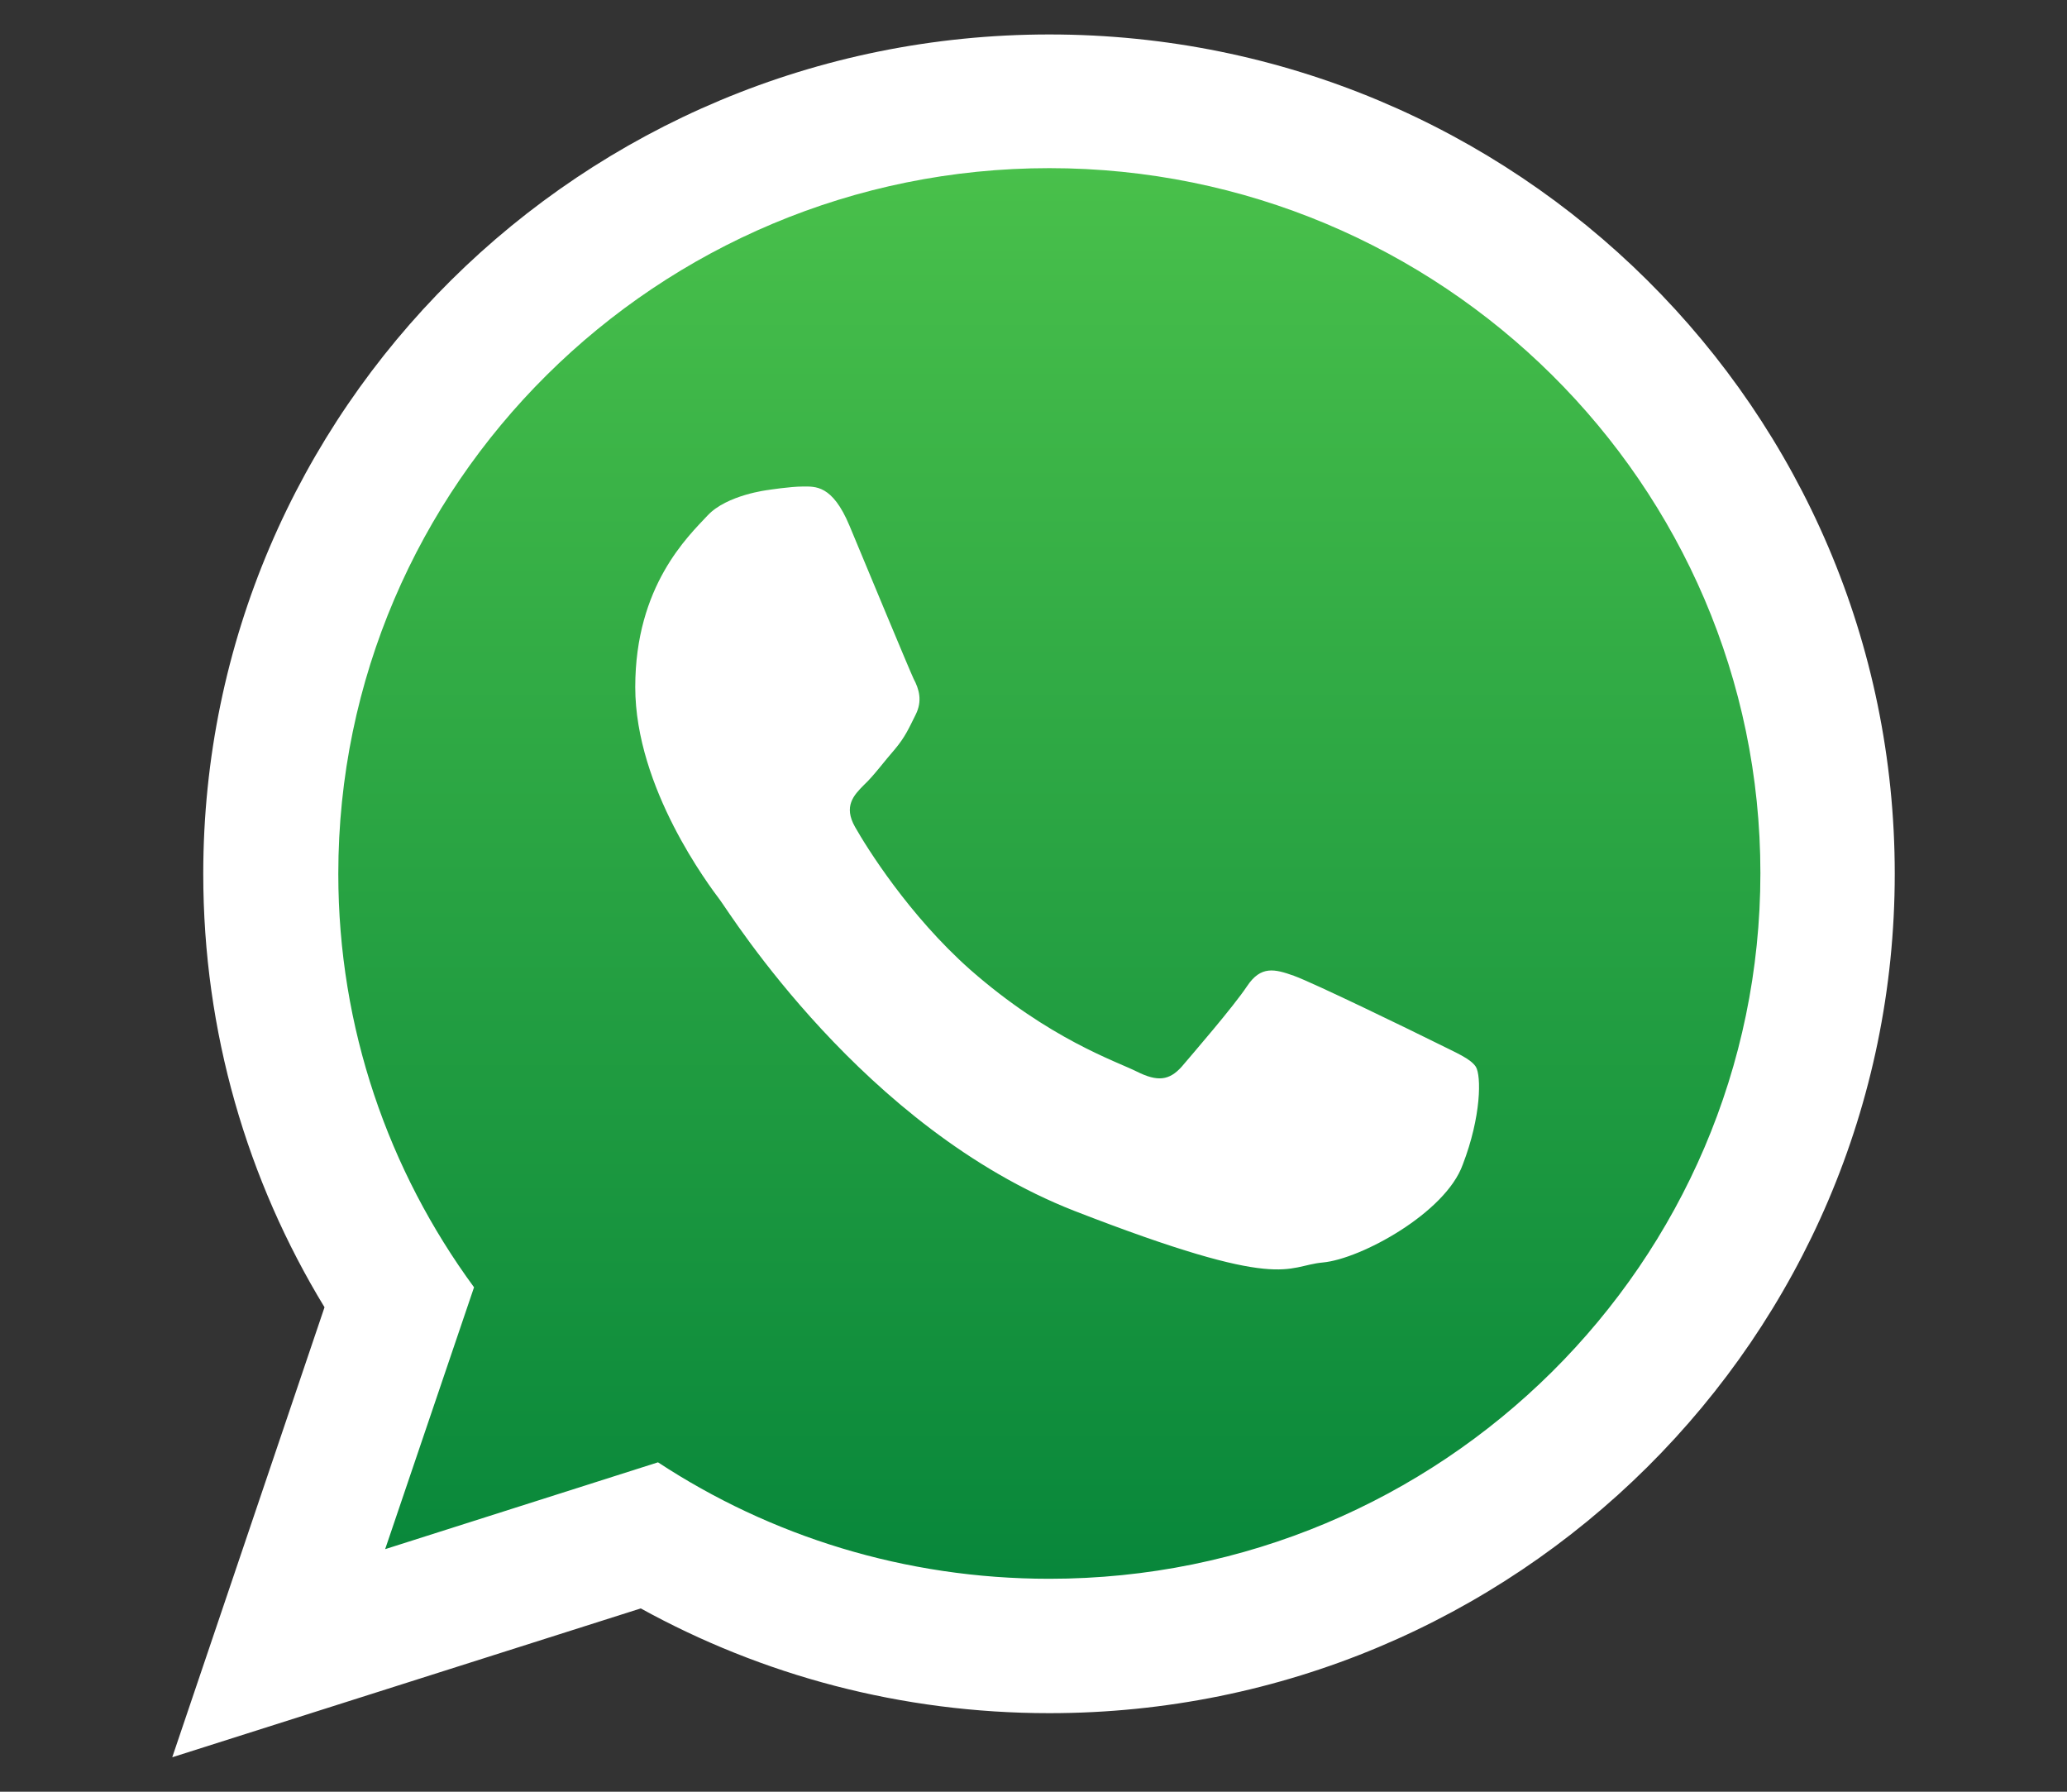
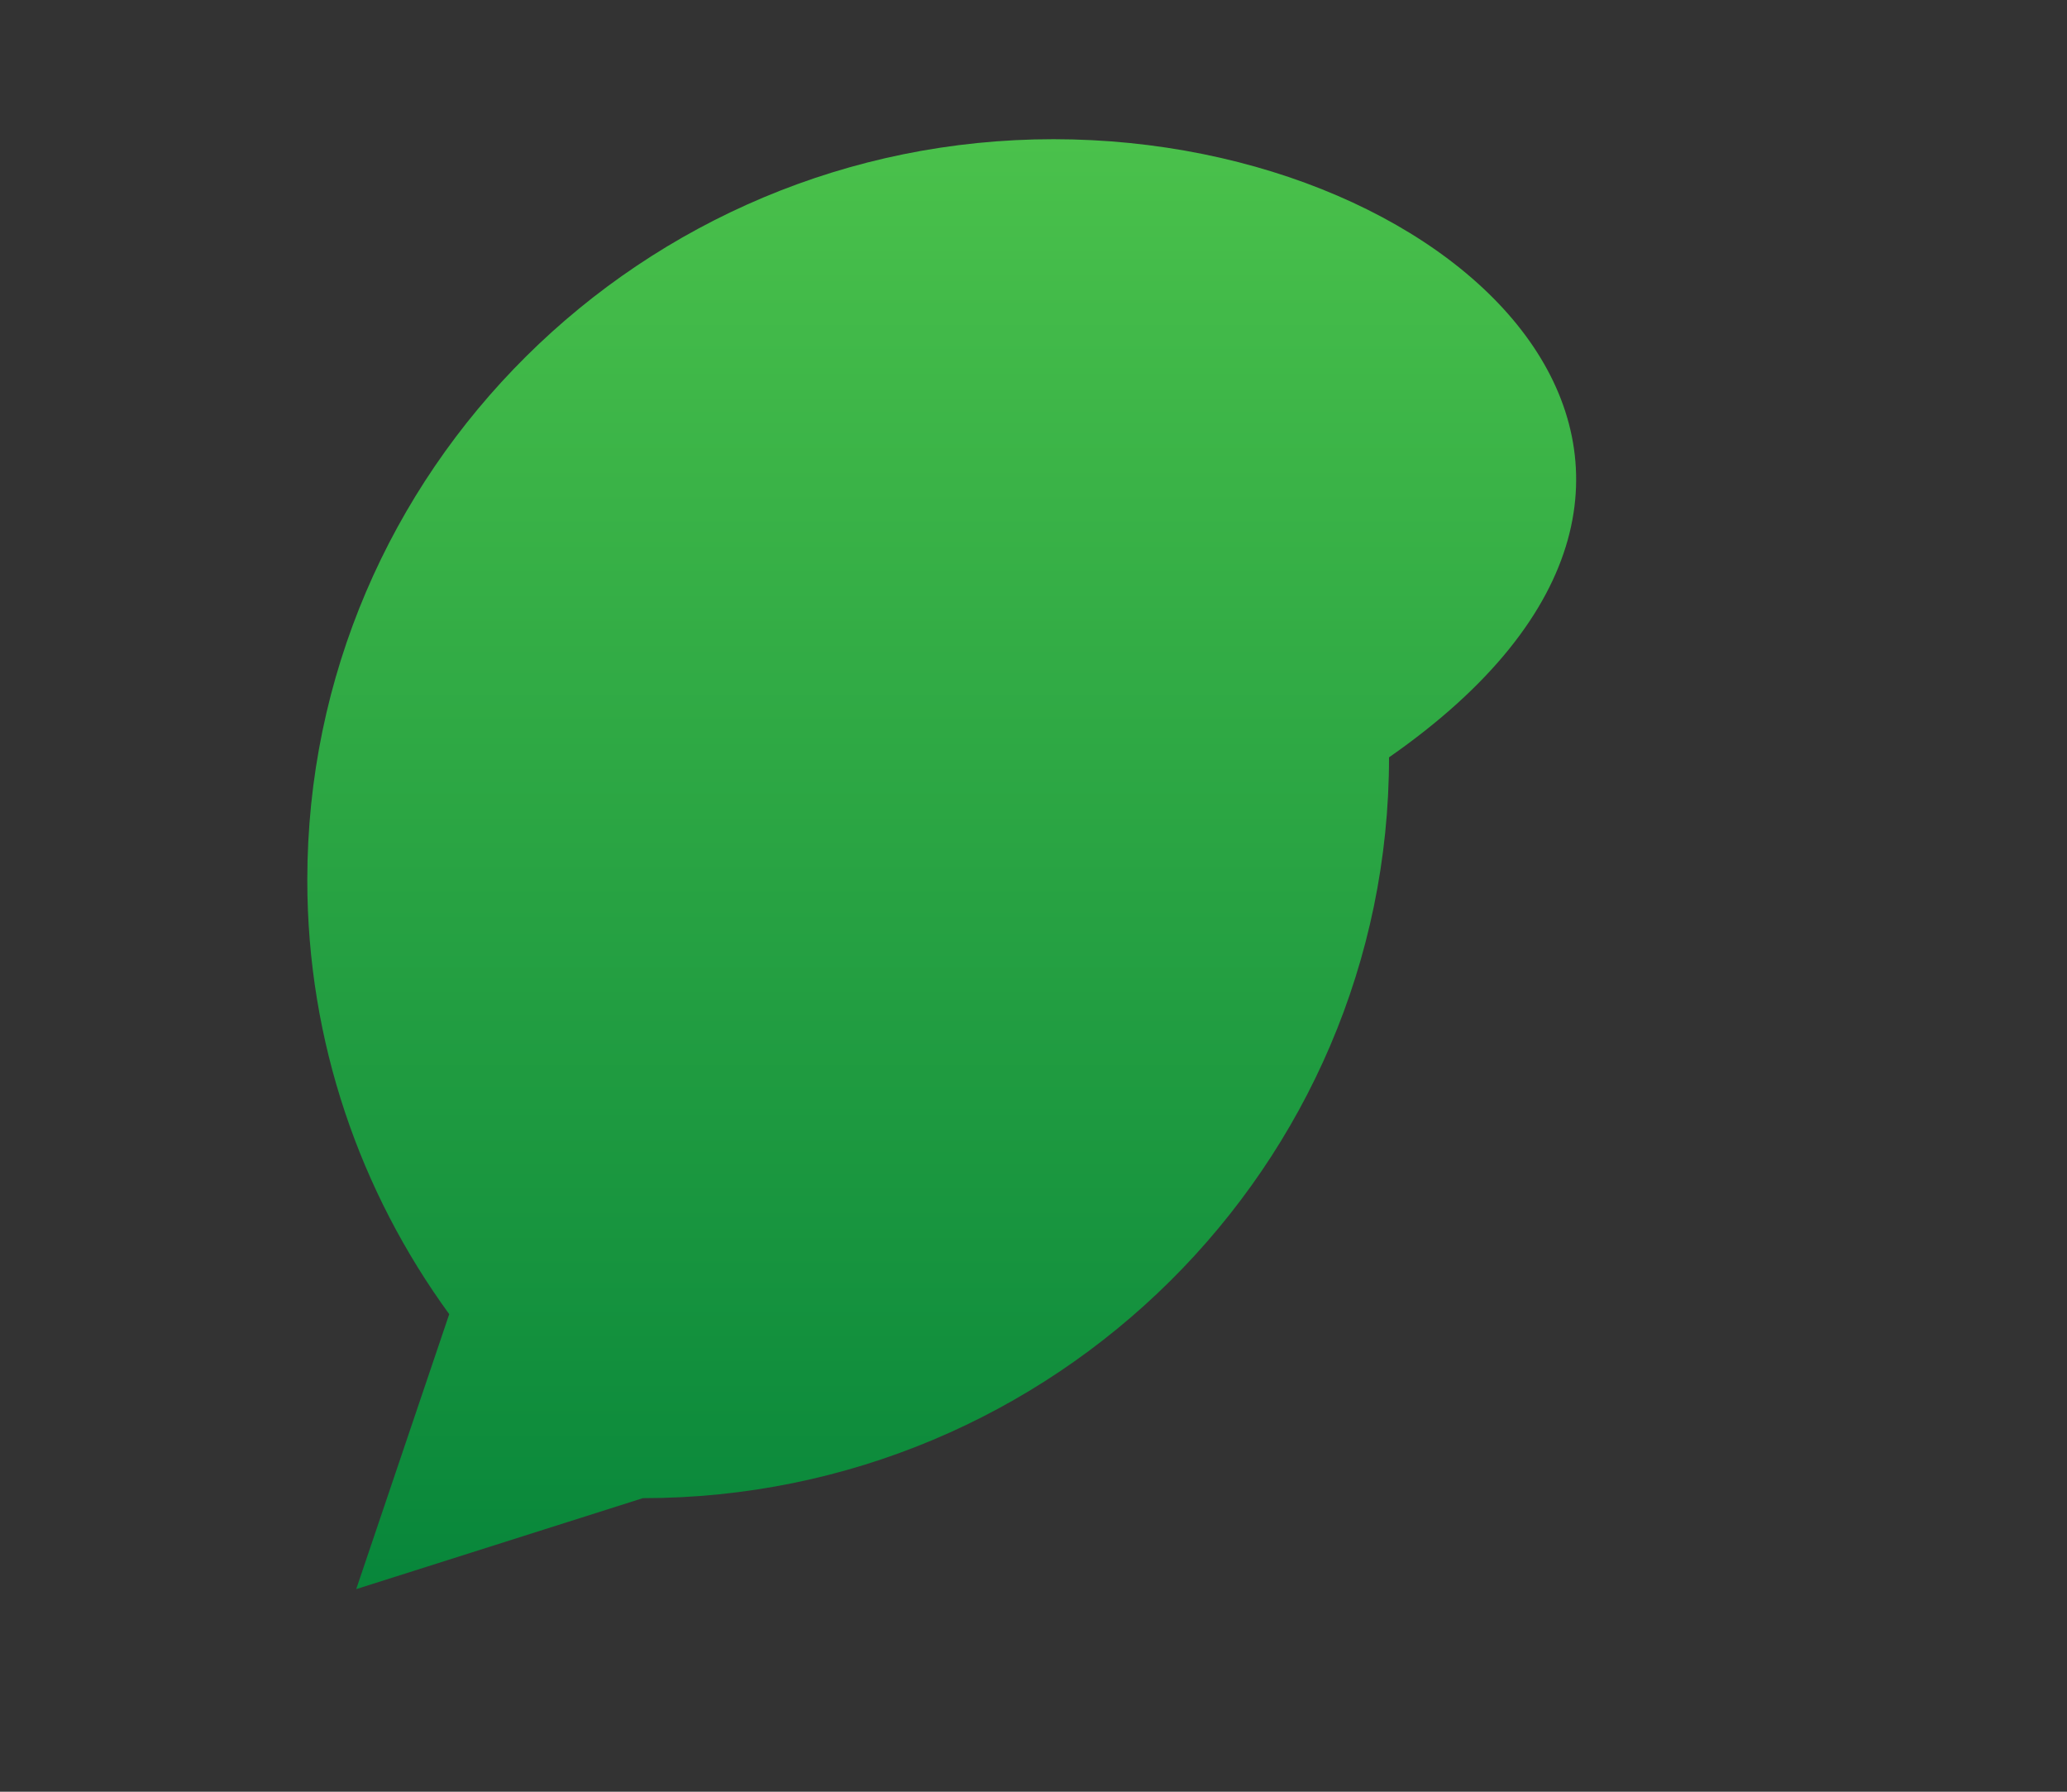
<svg xmlns="http://www.w3.org/2000/svg" version="1.1" x="0px" y="0px" viewBox="0 0 300 260" style="enable-background:new 0 0 300 260;" xml:space="preserve">
  <rect x="0" y="0" width="300" height="260" fill="#333333" stroke="none" />
  <style type="text/css">
	.st0{fill-rule:evenodd;clip-rule:evenodd;fill:url(#SVGID_1_);}
	.st1{fill-rule:evenodd;clip-rule:evenodd;fill:#FFFFFF;}
</style>
  <g id="BACKGROUND">
</g>
  <g id="OBJECTS">
    <g>
      <linearGradient id="SVGID_1_" gradientUnits="userSpaceOnUse" x1="152.901" y1="20.235" x2="152.901" y2="235.164">
        <stop offset="0" style="stop-color:#4AC14B" />
        <stop offset="1" style="stop-color:#06853A" />
      </linearGradient>
-       <path class="st0" d="M152.9,20.2c-59.7,0-108.3,48.2-108.3,107.5c0,23.5,7.7,45.3,20.6,63l-13.5,39.9l41.6-13.2    c17.1,11.2,37.6,17.8,59.6,17.8c59.7,0,108.3-48.2,108.3-107.5C261.2,68.4,212.6,20.2,152.9,20.2L152.9,20.2z" />
+       <path class="st0" d="M152.9,20.2c-59.7,0-108.3,48.2-108.3,107.5c0,23.5,7.7,45.3,20.6,63l-13.5,39.9l41.6-13.2    c59.7,0,108.3-48.2,108.3-107.5C261.2,68.4,212.6,20.2,152.9,20.2L152.9,20.2z" />
      <g>
-         <path class="st1" d="M275,126.8c0,67.2-54.9,121.8-122.7,121.8c-21.5,0-41.7-5.5-59.3-15.2L25,255l22.1-65.3     c-11.2-18.4-17.6-39.9-17.6-62.9C29.5,59.5,84.5,5,152.3,5C220.1,5,275,59.5,275,126.8L275,126.8z M152.3,24.4     c-56.9,0-103.2,45.9-103.2,102.4c0,22.4,7.3,43.1,19.7,60l-12.9,38l39.6-12.6c16.3,10.7,35.8,16.9,56.8,16.9     c56.9,0,103.2-45.9,103.2-102.4C255.5,70.3,209.2,24.4,152.3,24.4L152.3,24.4z M214.2,154.8c-0.8-1.2-2.8-2-5.8-3.5     c-3-1.5-17.8-8.7-20.6-9.7c-2.8-1-4.8-1.5-6.8,1.5c-2,3-7.8,9.7-9.5,11.7c-1.8,2-3.5,2.2-6.5,0.7c-3-1.5-12.7-4.7-24.2-14.8     c-8.9-7.9-15-17.7-16.7-20.7c-1.7-3-0.2-4.6,1.3-6.1c1.4-1.3,3-3.5,4.5-5.2c1.5-1.8,2-3,3-5c1-2,0.5-3.7-0.3-5.2     c-0.7-1.5-6.8-16.2-9.3-22.2c-2.5-6-5-5.7-6.8-5.7c-1.8,0-5,0.5-5,0.5s-6,0.7-8.8,3.7c-2.8,3-10.5,10.2-10.5,24.9     c0,14.7,10.8,28.9,12.3,30.9c1.5,2,20.8,33.1,51.4,45.1c30.6,11.9,30.6,8,36.1,7.5c5.5-0.5,17.8-7.2,20.3-14.2     C215,162,215,156.1,214.2,154.8L214.2,154.8z M214.2,154.8" />
-       </g>
+         </g>
    </g>
  </g>
  <g id="DESIGNED_BY_FREEPIK">
</g>
</svg>